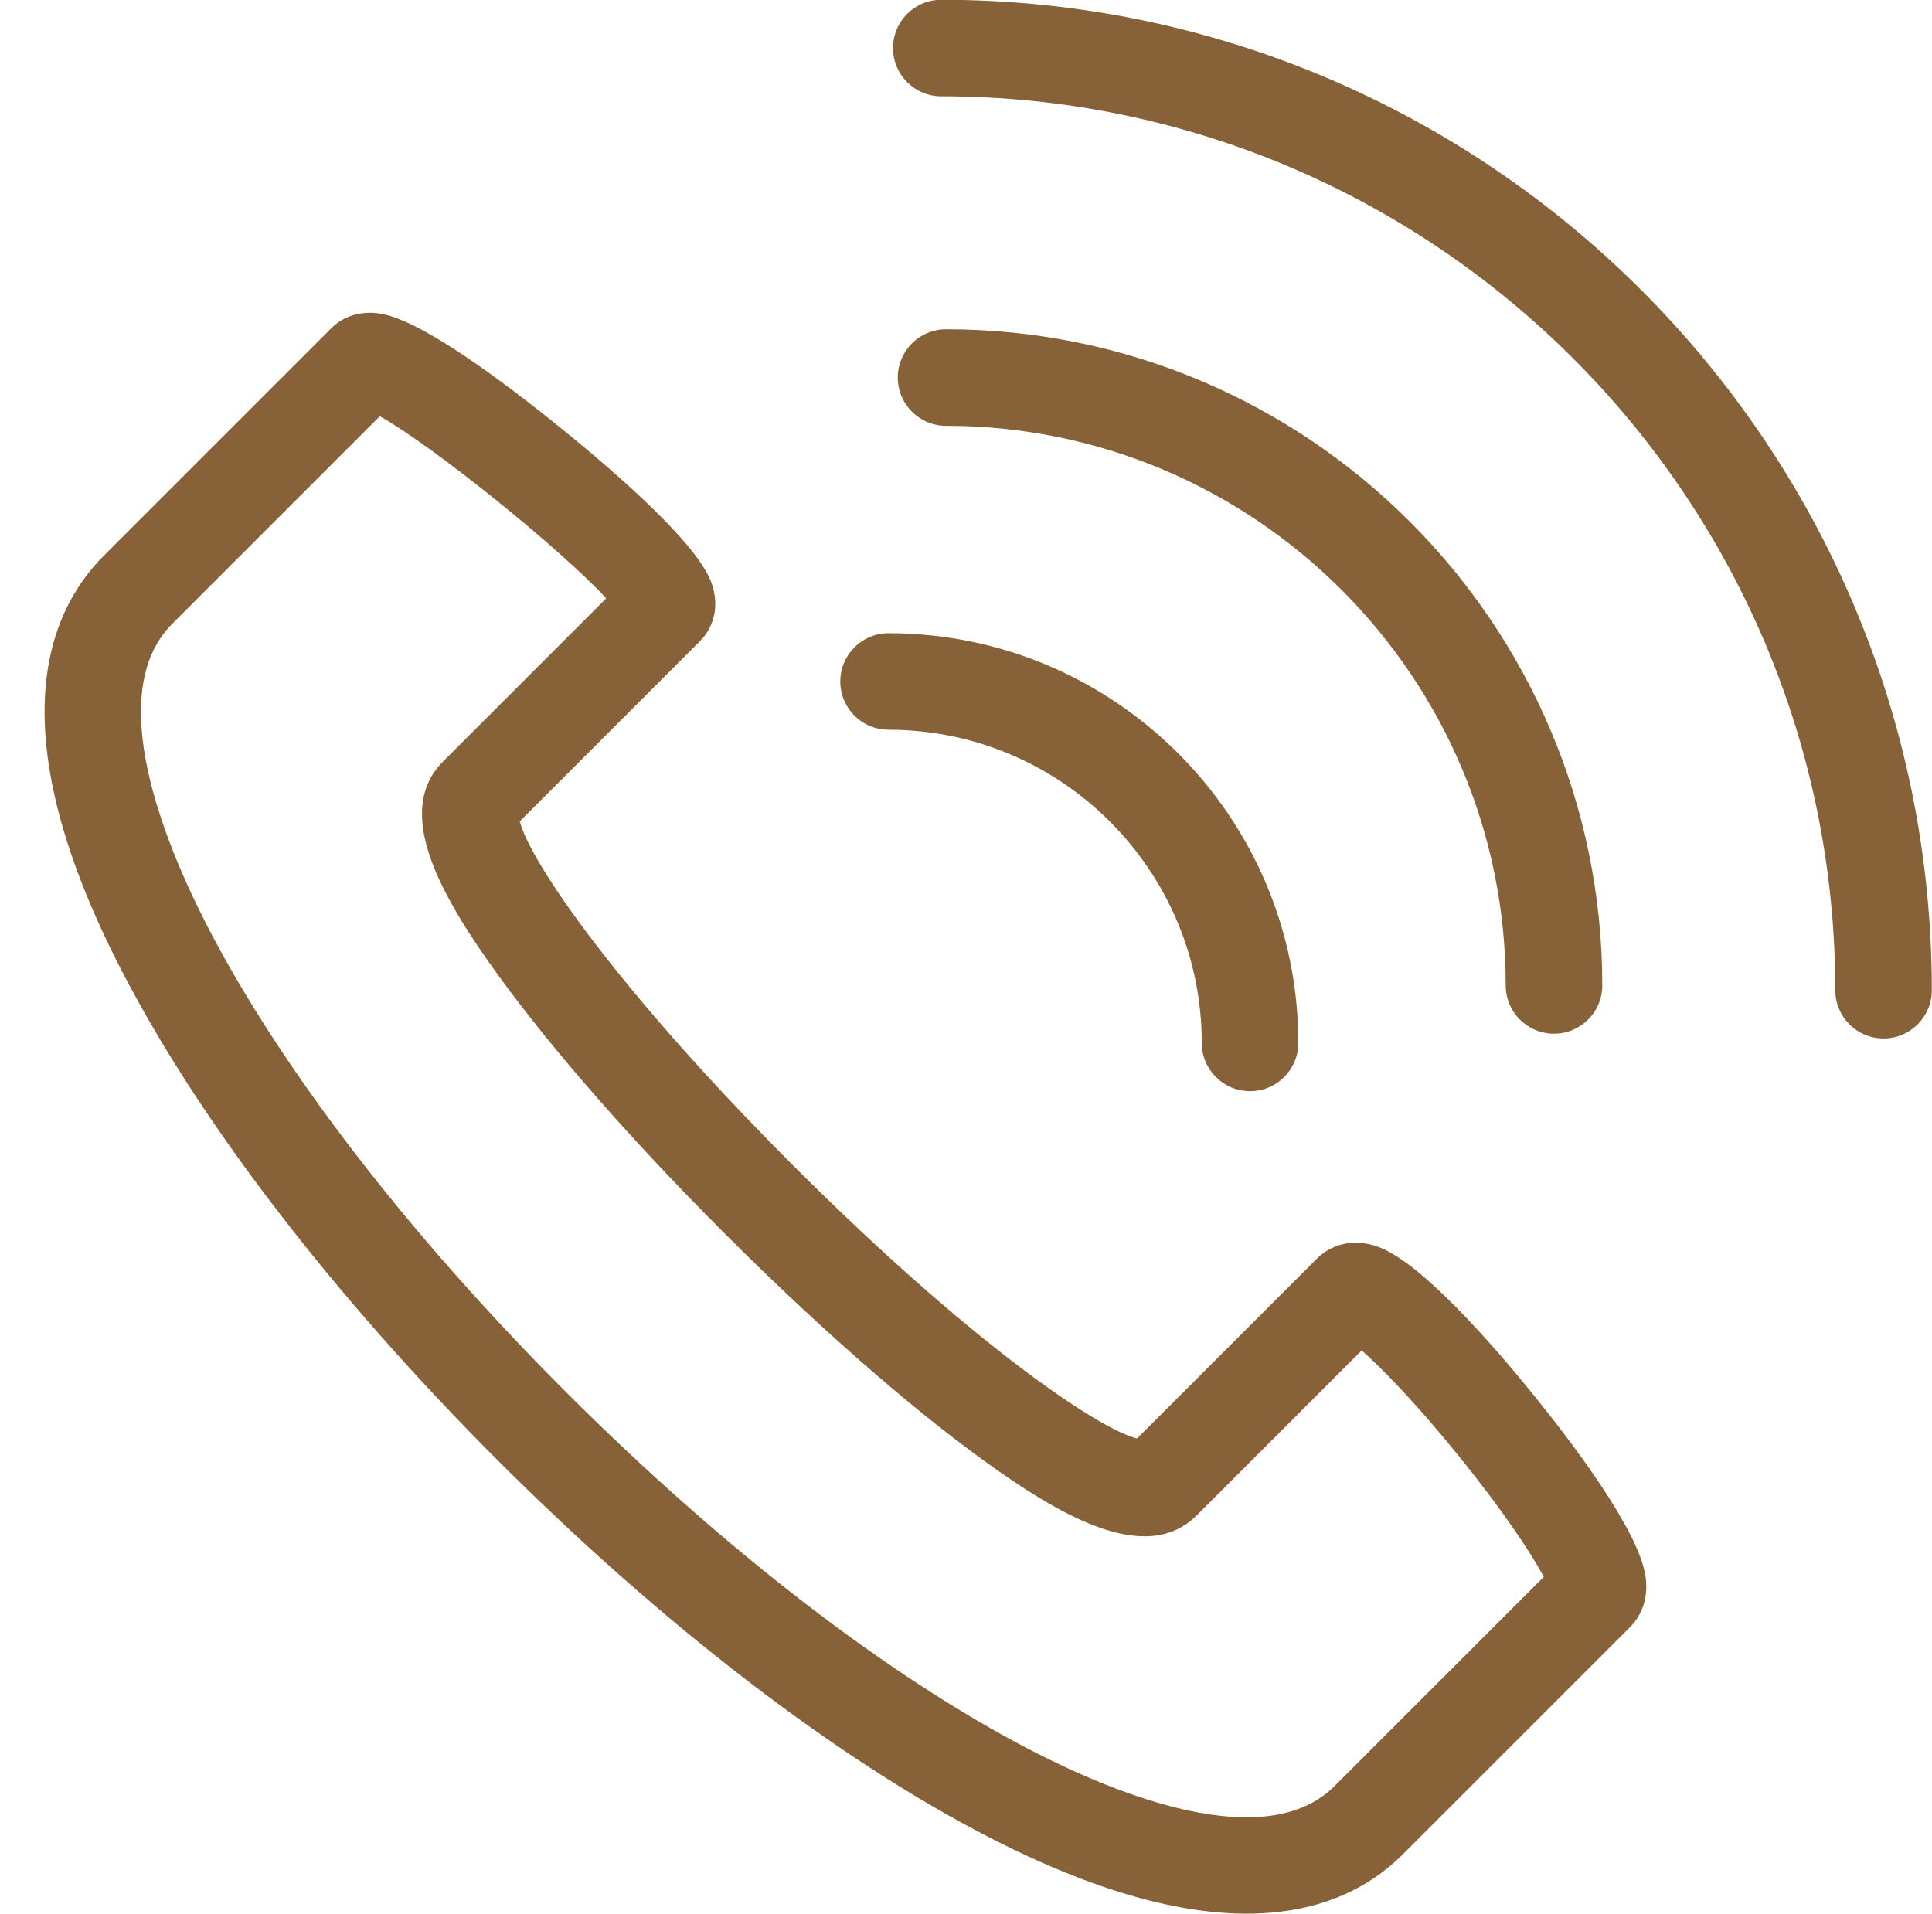
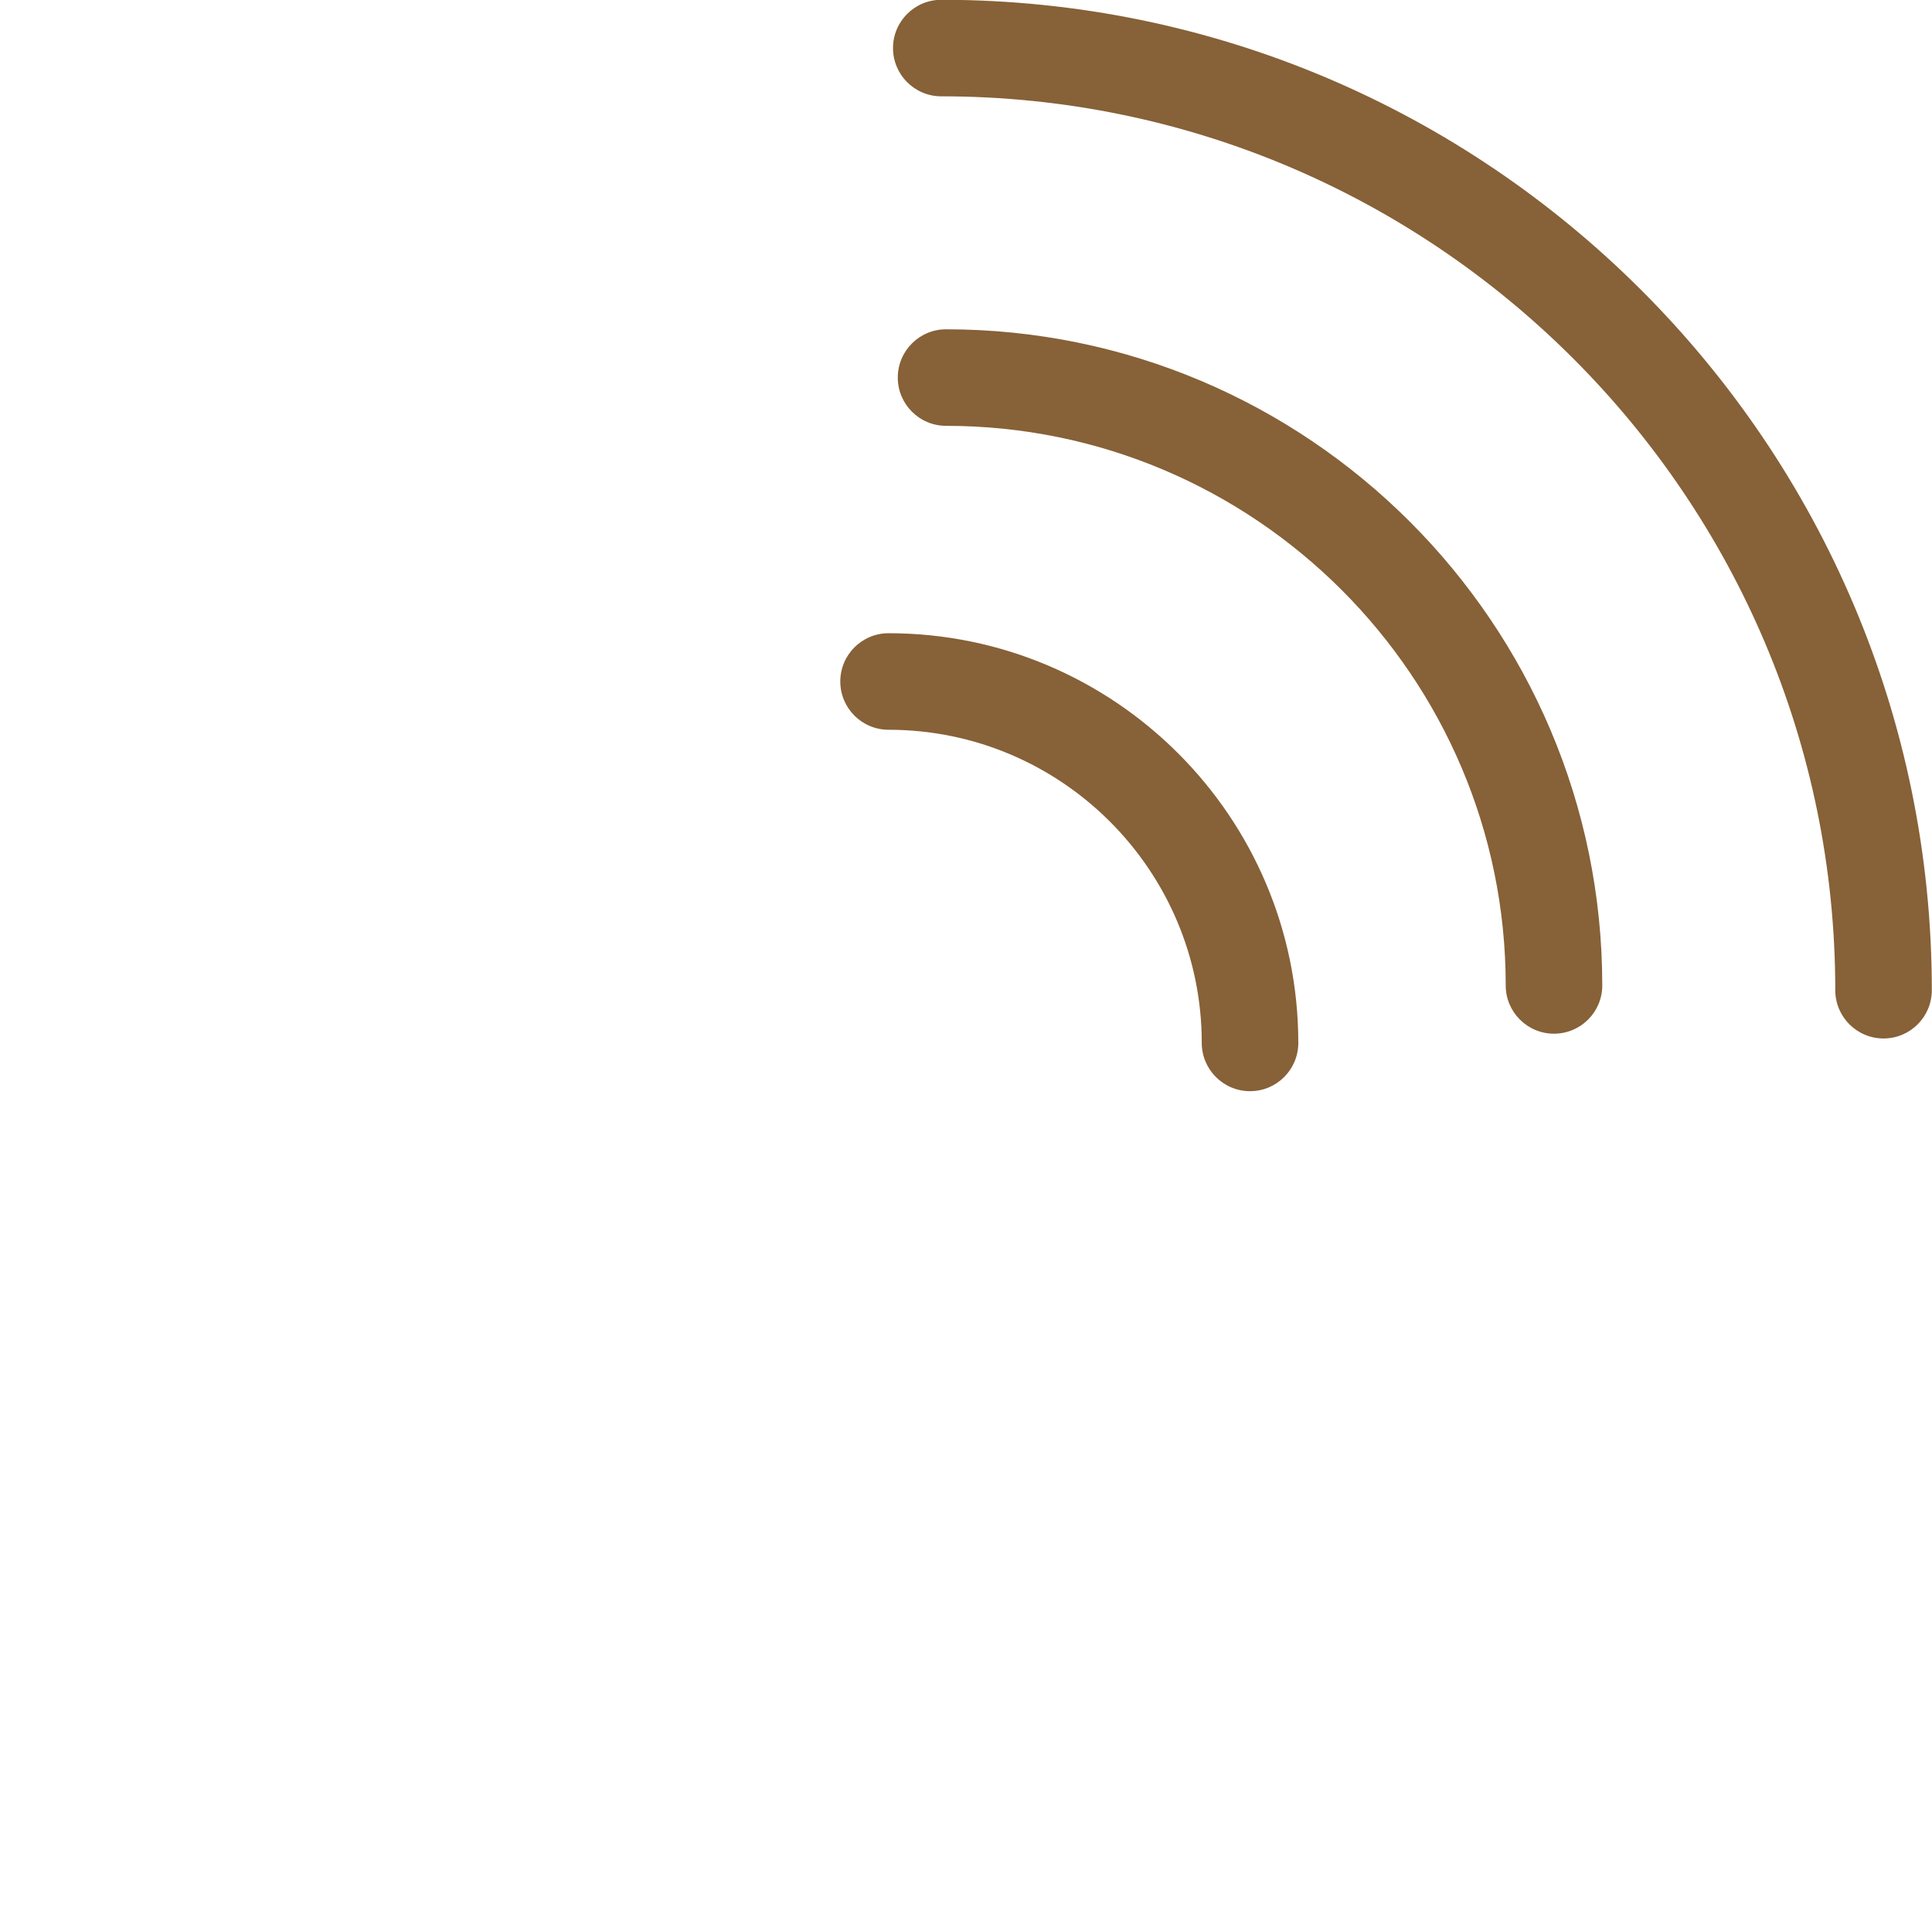
<svg xmlns="http://www.w3.org/2000/svg" fill="#876137" height="396.5" preserveAspectRatio="xMidYMid meet" version="1" viewBox="51.3 57.8 400.2 396.5" width="400.2" zoomAndPan="magnify">
  <g id="change1_1">
-     <path d="M309.526,454.244c-13.45,0.002-30.909-4.258-53.52-15.91c-31.404-16.184-67.48-43.879-101.582-77.98 s-61.795-70.176-77.979-101.58c-25.154-48.811-15.852-73.641-3.617-85.875l46.804-46.803c2.579-2.767,6.341-3.972,10.443-3.322 c8.369,1.329,25.001,13.665,37.48,23.779c12.479,10.114,27.99,23.832,31.024,31.744c1.589,4.145,1.021,8.346-1.557,11.527 c-0.219,0.27-0.451,0.529-0.697,0.775l-37.354,37.354c2.15,8.455,20.369,35.036,56.595,71.263 c36.226,36.225,62.808,54.443,71.263,56.594l37.353-37.354c0.246-0.246,0.505-0.479,0.775-0.697 c1.558-1.264,5.854-3.945,12.067-1.563c9.025,3.461,23.839,20.592,31.865,30.494c8.027,9.904,21.72,27.943,23.235,37.49 c0.913,5.75-1.663,9.262-3.365,10.895l-46.877,46.879C335.317,448.521,325.115,454.244,309.526,454.244z M129.98,144.032 l-43.009,43.008c-14.351,14.351-1.615,45.363,7.253,62.571c15.262,29.615,41.664,63.921,74.343,96.599 c32.679,32.68,66.986,59.082,96.602,74.346c17.209,8.869,48.226,21.604,62.573,7.254l43.342-43.342 c-2.514-4.756-8.438-13.721-17.73-25.186c-8.6-10.611-15.704-17.957-19.99-21.723l-34.146,34.146 c-10.587,10.586-28.5,0.035-44.627-11.684c-15.328-11.139-34.212-27.713-53.171-46.674c-18.958-18.957-35.53-37.838-46.665-53.164 c-11.715-16.124-22.265-34.035-11.68-44.62l33.801-33.801C167.319,171.427,141.063,150.239,129.98,144.032z" fill="inherit" />
-   </g>
+     </g>
  <g id="change1_2">
    <path d="M373.199,271.947c-5.522,0-10-4.477-10-10c0-63.922-52.006-115.928-115.929-115.928c-5.522,0-10-4.477-10-10s4.478-10,10-10 c74.951,0,135.929,60.977,135.929,135.928C383.199,267.471,378.722,271.947,373.199,271.947z" fill="inherit" />
  </g>
  <g id="change1_3">
    <path d="M310.235,283.857c-5.522,0-10-4.479-10-10c0-35.772-29.103-64.874-64.874-64.874c-5.522,0-10-4.477-10-10s4.478-10,10-10 c46.8,0,84.874,38.074,84.874,84.874C320.235,279.379,315.758,283.857,310.235,283.857z" fill="inherit" />
  </g>
  <g id="change1_4">
    <path d="M441.463,272.936c-5.522,0-10-4.477-10-10c0-102.108-83.071-185.18-185.181-185.18c-5.522,0-10-4.477-10-10s4.478-10,10-10 c113.137,0,205.181,92.043,205.181,205.18C451.463,268.459,446.985,272.936,441.463,272.936z" fill="inherit" />
  </g>
</svg>